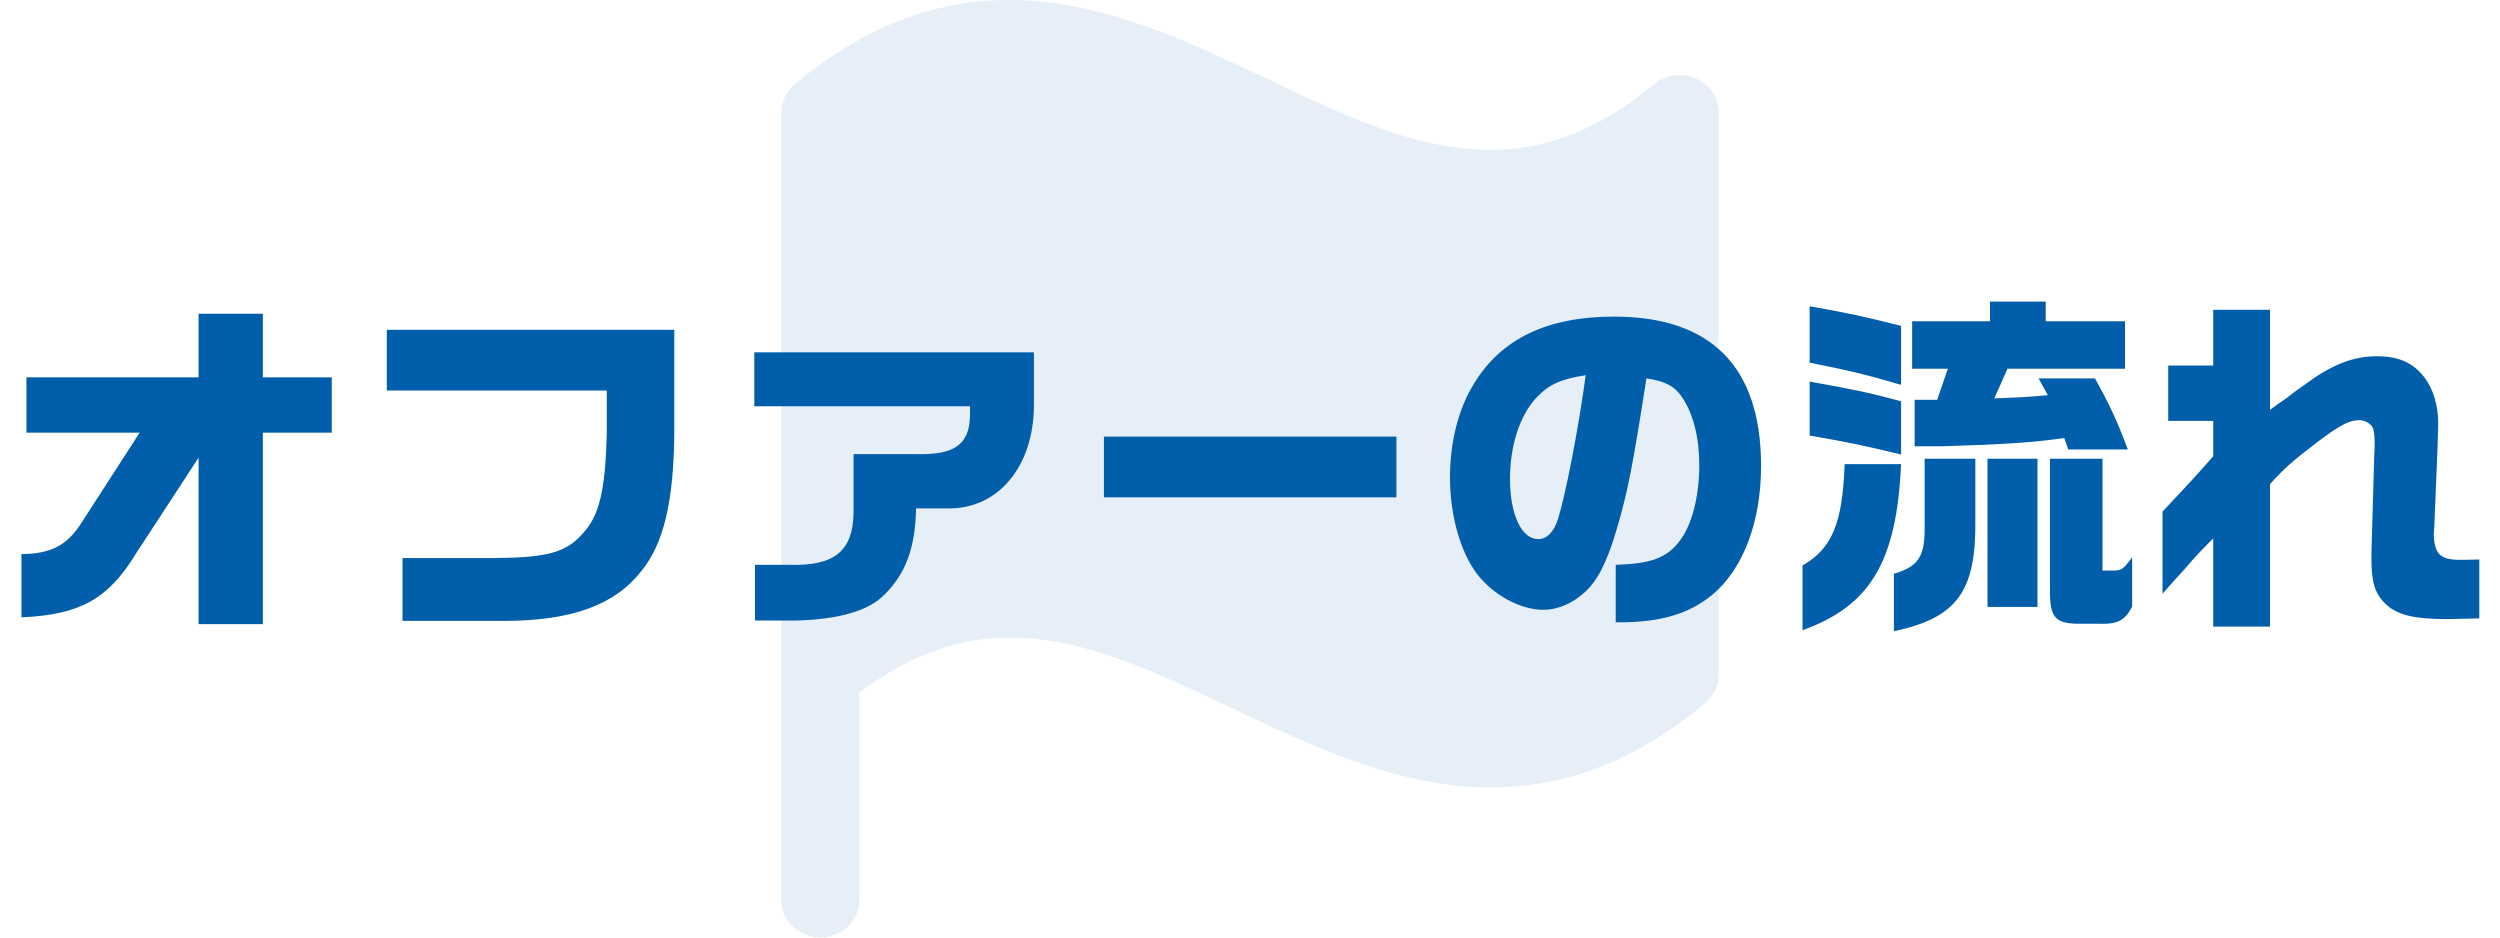
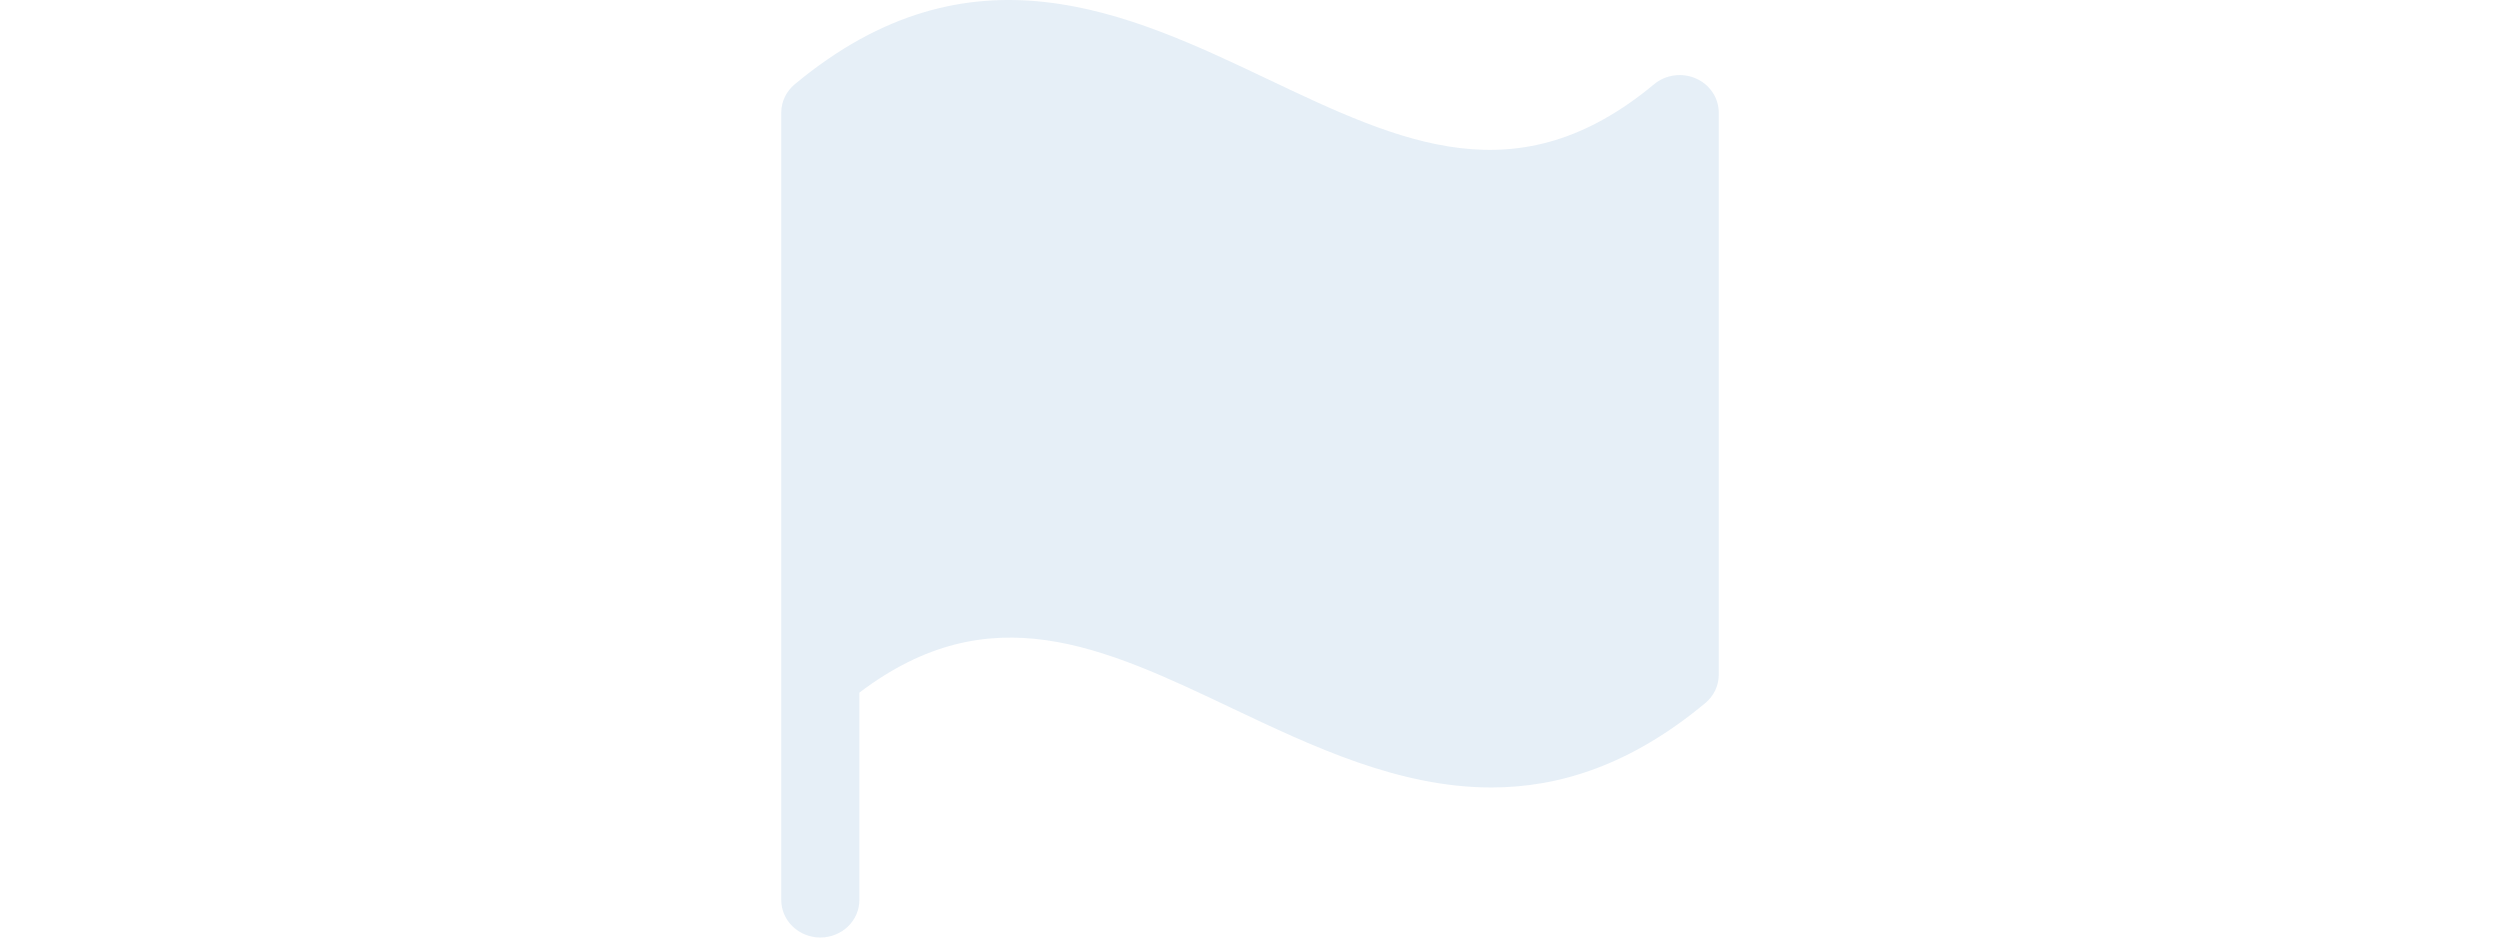
<svg xmlns="http://www.w3.org/2000/svg" width="224" height="84" viewBox="0 0 224 84" fill="none">
  <g clip-path="url(#clip0_136_1339)">
    <path d="M154 10.069V60.476C153.997 60.955 153.888 61.427 153.68 61.862C153.472 62.296 153.169 62.683 152.793 62.997C146.108 68.554 139.716 70.558 133.621 70.558C125.348 70.558 117.622 66.886 110.434 63.48C98.818 57.956 88.721 53.171 77 62.06V80.639C77 81.531 76.631 82.385 75.975 83.016C75.319 83.646 74.428 84 73.5 84C72.572 84 71.681 83.646 71.025 83.016C70.369 82.385 70 81.531 70 80.639V10.069C70.003 9.59 70.113 9.117 70.322 8.683C70.531 8.248 70.835 7.861 71.212 7.548C86.962 -5.55 101.097 1.159 113.557 7.078C125.562 12.782 135.971 17.714 148.207 7.548C148.713 7.127 149.334 6.854 149.997 6.762C150.659 6.669 151.335 6.761 151.945 7.027C152.554 7.292 153.072 7.719 153.436 8.259C153.801 8.798 153.996 9.426 154 10.069Z" fill="#005EAB" fill-opacity="0.1" />
  </g>
-   <path d="M1.92 55.312V49.648C4.576 49.616 6.016 48.88 7.328 46.8L12.512 38.768H2.368V33.808H17.792V28.112H23.552V33.808H29.728V38.768H23.552V55.92H17.792V41.008L12.192 49.584C9.696 53.68 7.168 55.088 1.92 55.312ZM34.656 34.992V29.552H60.416V38.928C60.352 44.976 59.456 48.688 57.504 51.12C55.104 54.224 51.2 55.632 45.12 55.632H36.064V50H44.384C49.024 49.968 50.752 49.488 52.192 47.824C53.696 46.256 54.24 43.952 54.368 38.832V34.992H34.656ZM67.584 36.4V31.568H92.64V36.272C92.64 41.808 89.408 45.68 84.832 45.552H82.08C82.016 49.072 81.152 51.408 79.232 53.296C77.824 54.736 75.136 55.504 71.328 55.6H67.648V50.608H70.688C74.752 50.736 76.416 49.392 76.48 45.968V40.688H82.272C85.504 40.752 86.816 39.824 86.912 37.36V36.4H67.584ZM98.912 39.12H125.12V44.56H98.912V39.12ZM144.768 55.76V50.608C147.84 50.512 149.248 50.032 150.4 48.592C151.552 47.216 152.256 44.56 152.256 41.68C152.256 39.184 151.712 37.072 150.72 35.6C150.048 34.608 149.248 34.16 147.52 33.904C146.272 41.872 145.856 44.048 144.832 47.504C143.968 50.416 143.136 52.048 141.952 53.104C140.896 54.064 139.552 54.64 138.304 54.64C136.224 54.64 133.824 53.328 132.352 51.44C130.848 49.456 129.92 46.192 129.92 42.768C129.92 39.632 130.656 36.656 132.064 34.384C134.496 30.352 138.656 28.368 144.608 28.368C153.344 28.368 157.792 32.88 157.792 41.744C157.792 46.8 156.16 51.056 153.376 53.328C151.296 55.024 148.768 55.76 145.056 55.76H144.768ZM142.08 33.616C139.84 33.968 138.752 34.448 137.632 35.664C136.16 37.264 135.296 39.952 135.296 42.896C135.296 46.096 136.32 48.304 137.824 48.304C138.592 48.304 139.2 47.696 139.584 46.544C140.256 44.432 141.408 38.576 142.08 33.616ZM165.28 41.584H170.336C169.952 50.32 167.584 54.288 161.504 56.464V50.672C164.16 49.136 165.088 46.896 165.28 41.584ZM162.144 39.024V34.192C166.272 34.928 167.616 35.216 170.336 35.952V40.72C167.264 39.984 165.696 39.632 162.144 39.024ZM162.144 32.496V27.44C165.408 28.016 166.976 28.336 170.336 29.2V34.48C167.296 33.584 165.696 33.2 162.144 32.496ZM172.448 41.104H176.992V46.608C177.056 53.008 175.36 55.344 169.696 56.56V51.408C171.936 50.736 172.48 49.872 172.448 47.088V41.104ZM171.328 28.784H178.304V27.024H183.296V28.784H190.4V33.04H179.872L178.688 35.696C181.024 35.6 181.376 35.6 183.488 35.408L182.656 33.904H187.712C189.088 36.4 189.664 37.648 190.656 40.272H185.312L184.96 39.248C182.048 39.664 179.424 39.824 174.048 39.984H171.552V35.824H173.568L174.528 33.04H171.328V28.784ZM178.08 54.384V41.104H182.56V54.384H178.08ZM183.68 41.104H188.384V51.12H189.344C190.08 51.12 190.24 51.024 191.04 49.936V54.352C190.4 55.6 189.728 55.952 188 55.888H186.08C184.032 55.824 183.616 55.248 183.68 52.464V41.104ZM198.304 40.88V37.712H194.272V32.752H198.304V27.76H203.392V36.72C204.064 36.24 204.576 35.856 204.928 35.632C205.44 35.216 205.984 34.832 206.528 34.448C208.896 32.688 210.816 31.92 212.992 31.92C214.912 31.92 216.224 32.496 217.248 33.84C218.016 34.864 218.464 36.336 218.464 37.936C218.464 38.16 218.432 39.056 218.4 40.24L218.112 47.216L218.08 47.6C218.016 48.496 218.24 49.36 218.592 49.68C218.976 50.032 219.52 50.16 220.416 50.16C220.736 50.16 221.216 50.16 222.144 50.128V55.408C221.024 55.44 219.744 55.472 219.36 55.472C216.32 55.472 214.816 55.12 213.76 54.128C212.8 53.2 212.48 52.208 212.48 50.064V49.552L212.736 40.688L212.768 40.08C212.768 38.992 212.736 38.64 212.576 38.288C212.384 37.936 211.904 37.648 211.392 37.648C210.528 37.648 209.696 38.064 207.776 39.504C205.344 41.36 204.768 41.872 203.392 43.376V56.144H198.304V48.24C197.184 49.36 196.608 49.968 195.744 50.992L194.464 52.4C194.4 52.464 194.176 52.72 193.76 53.2V45.84C196.8 42.608 196.832 42.544 198.304 40.88Z" fill="#005EAB" />
  <defs>
    <clipPath id="clip0_136_1339">
      <rect width="84" height="84" fill="white" transform="translate(70)" />
    </clipPath>
  </defs>
</svg>